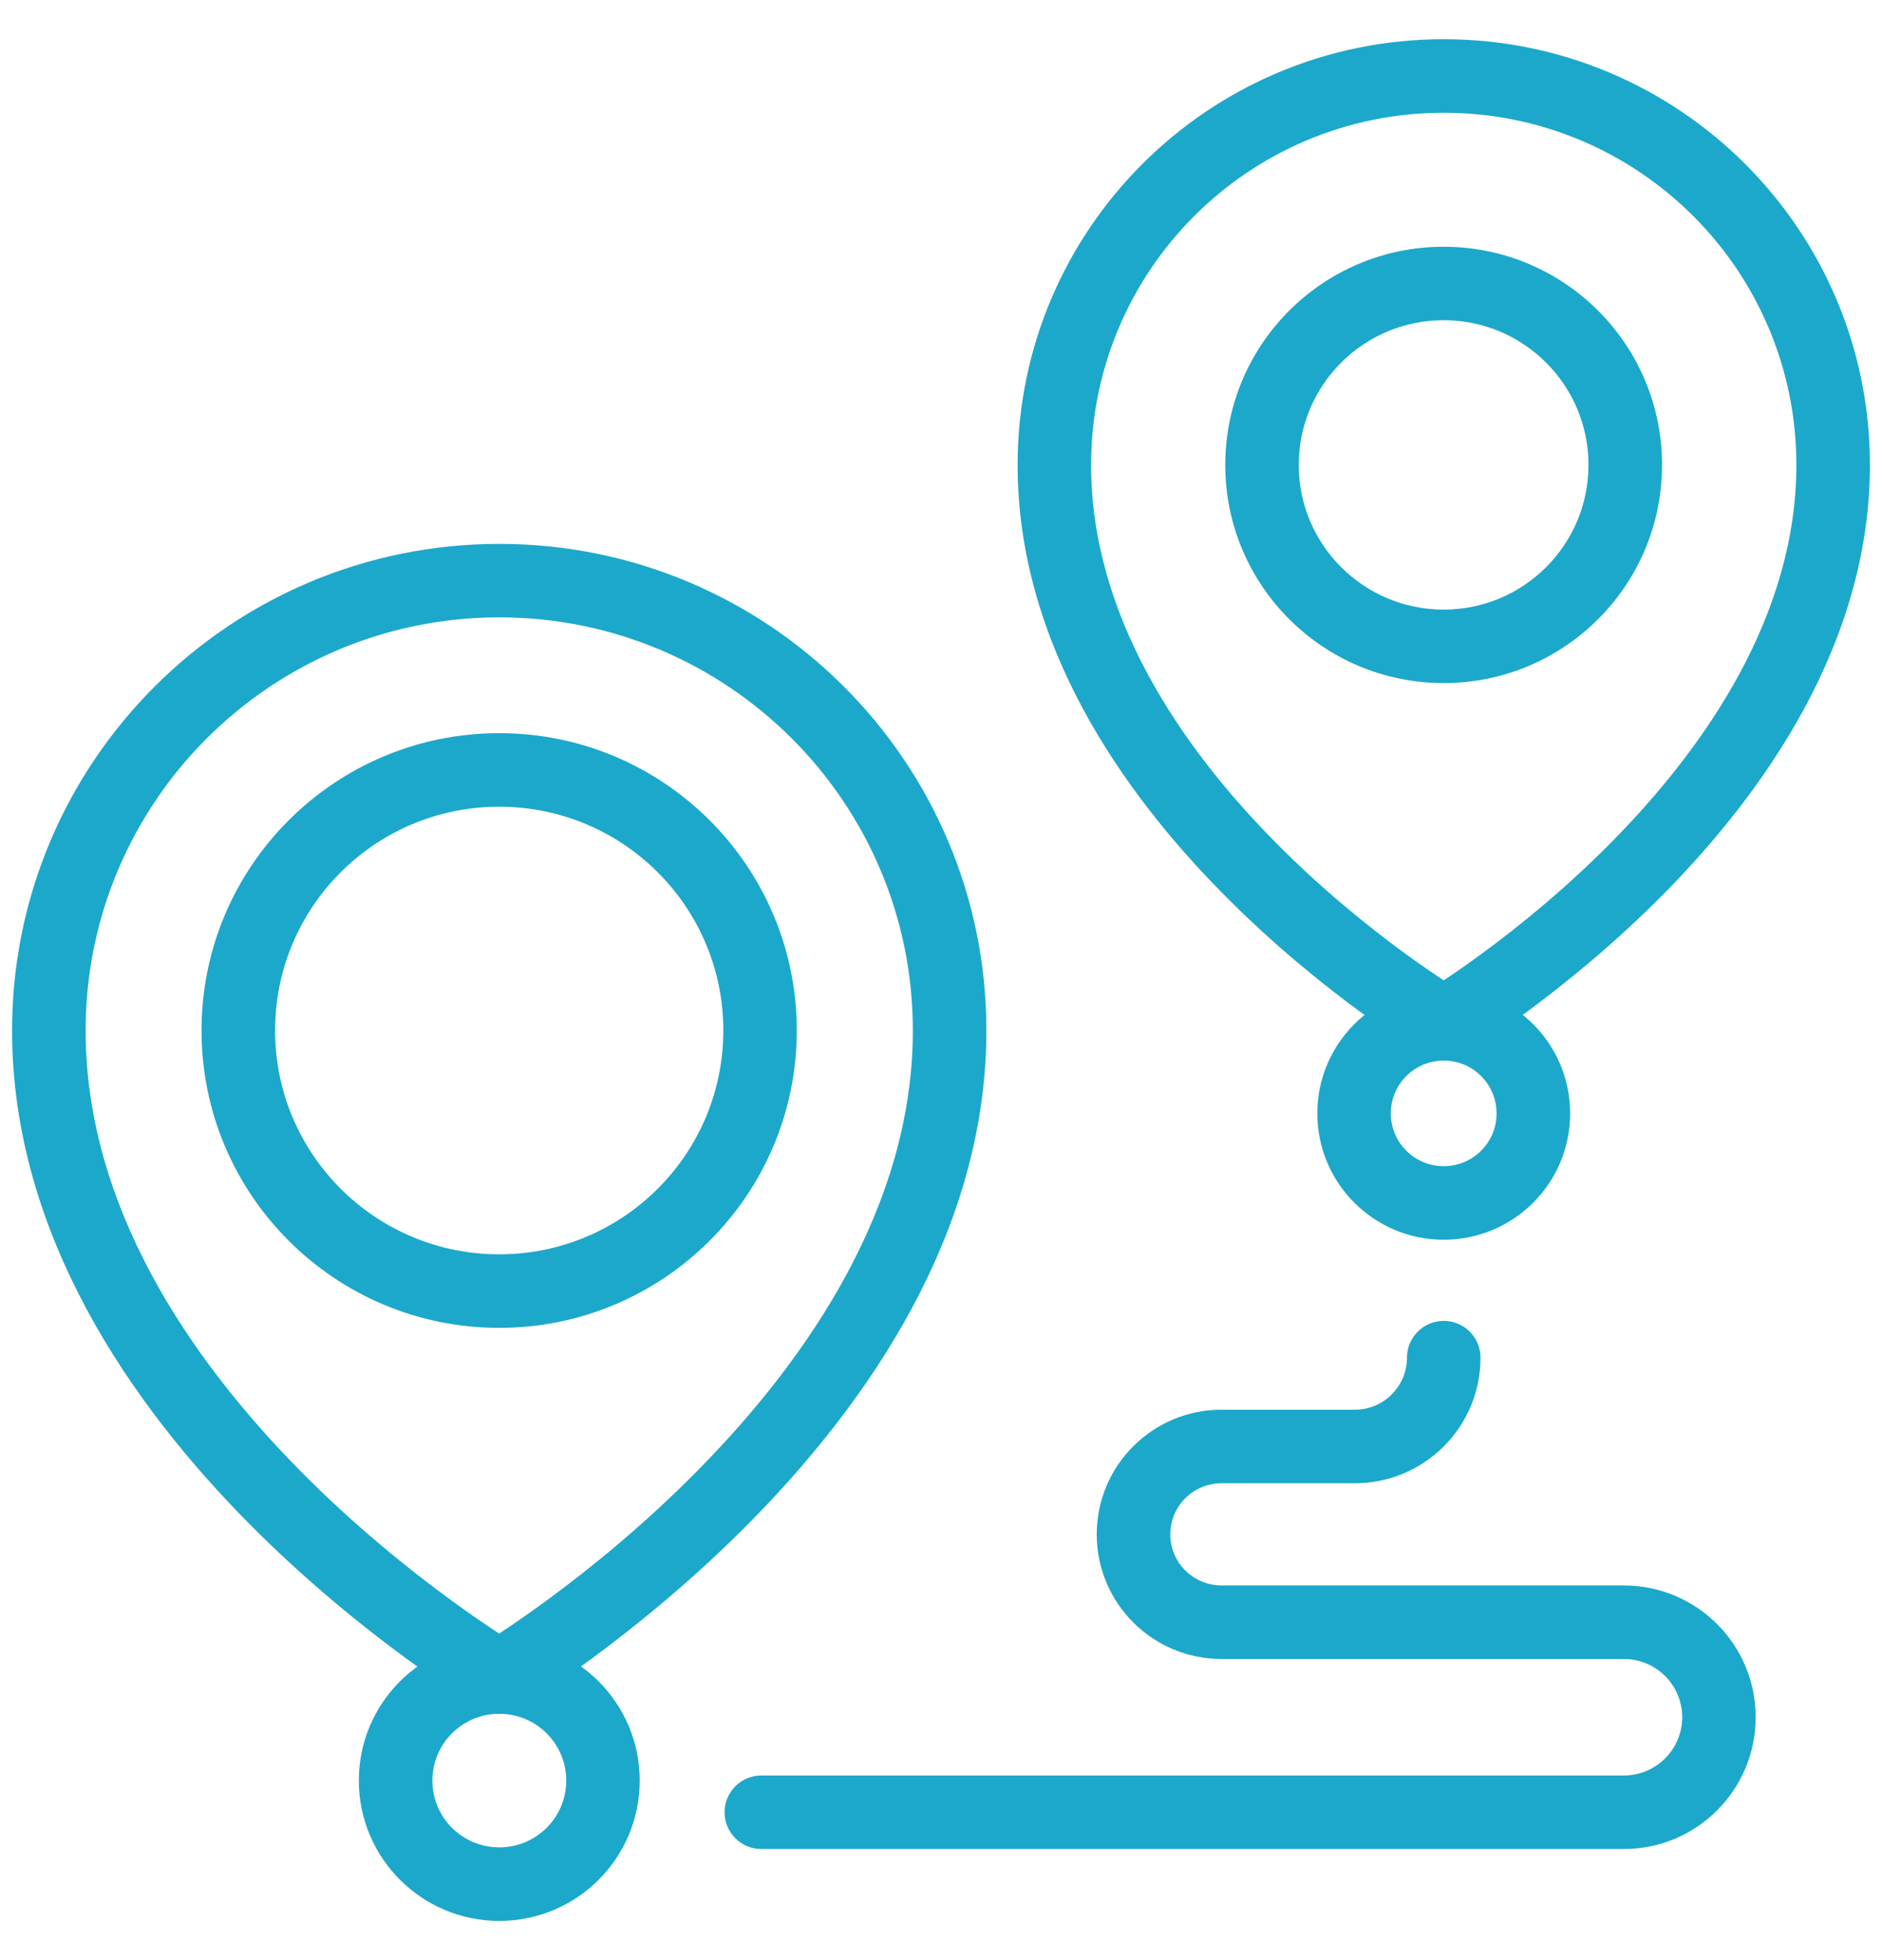
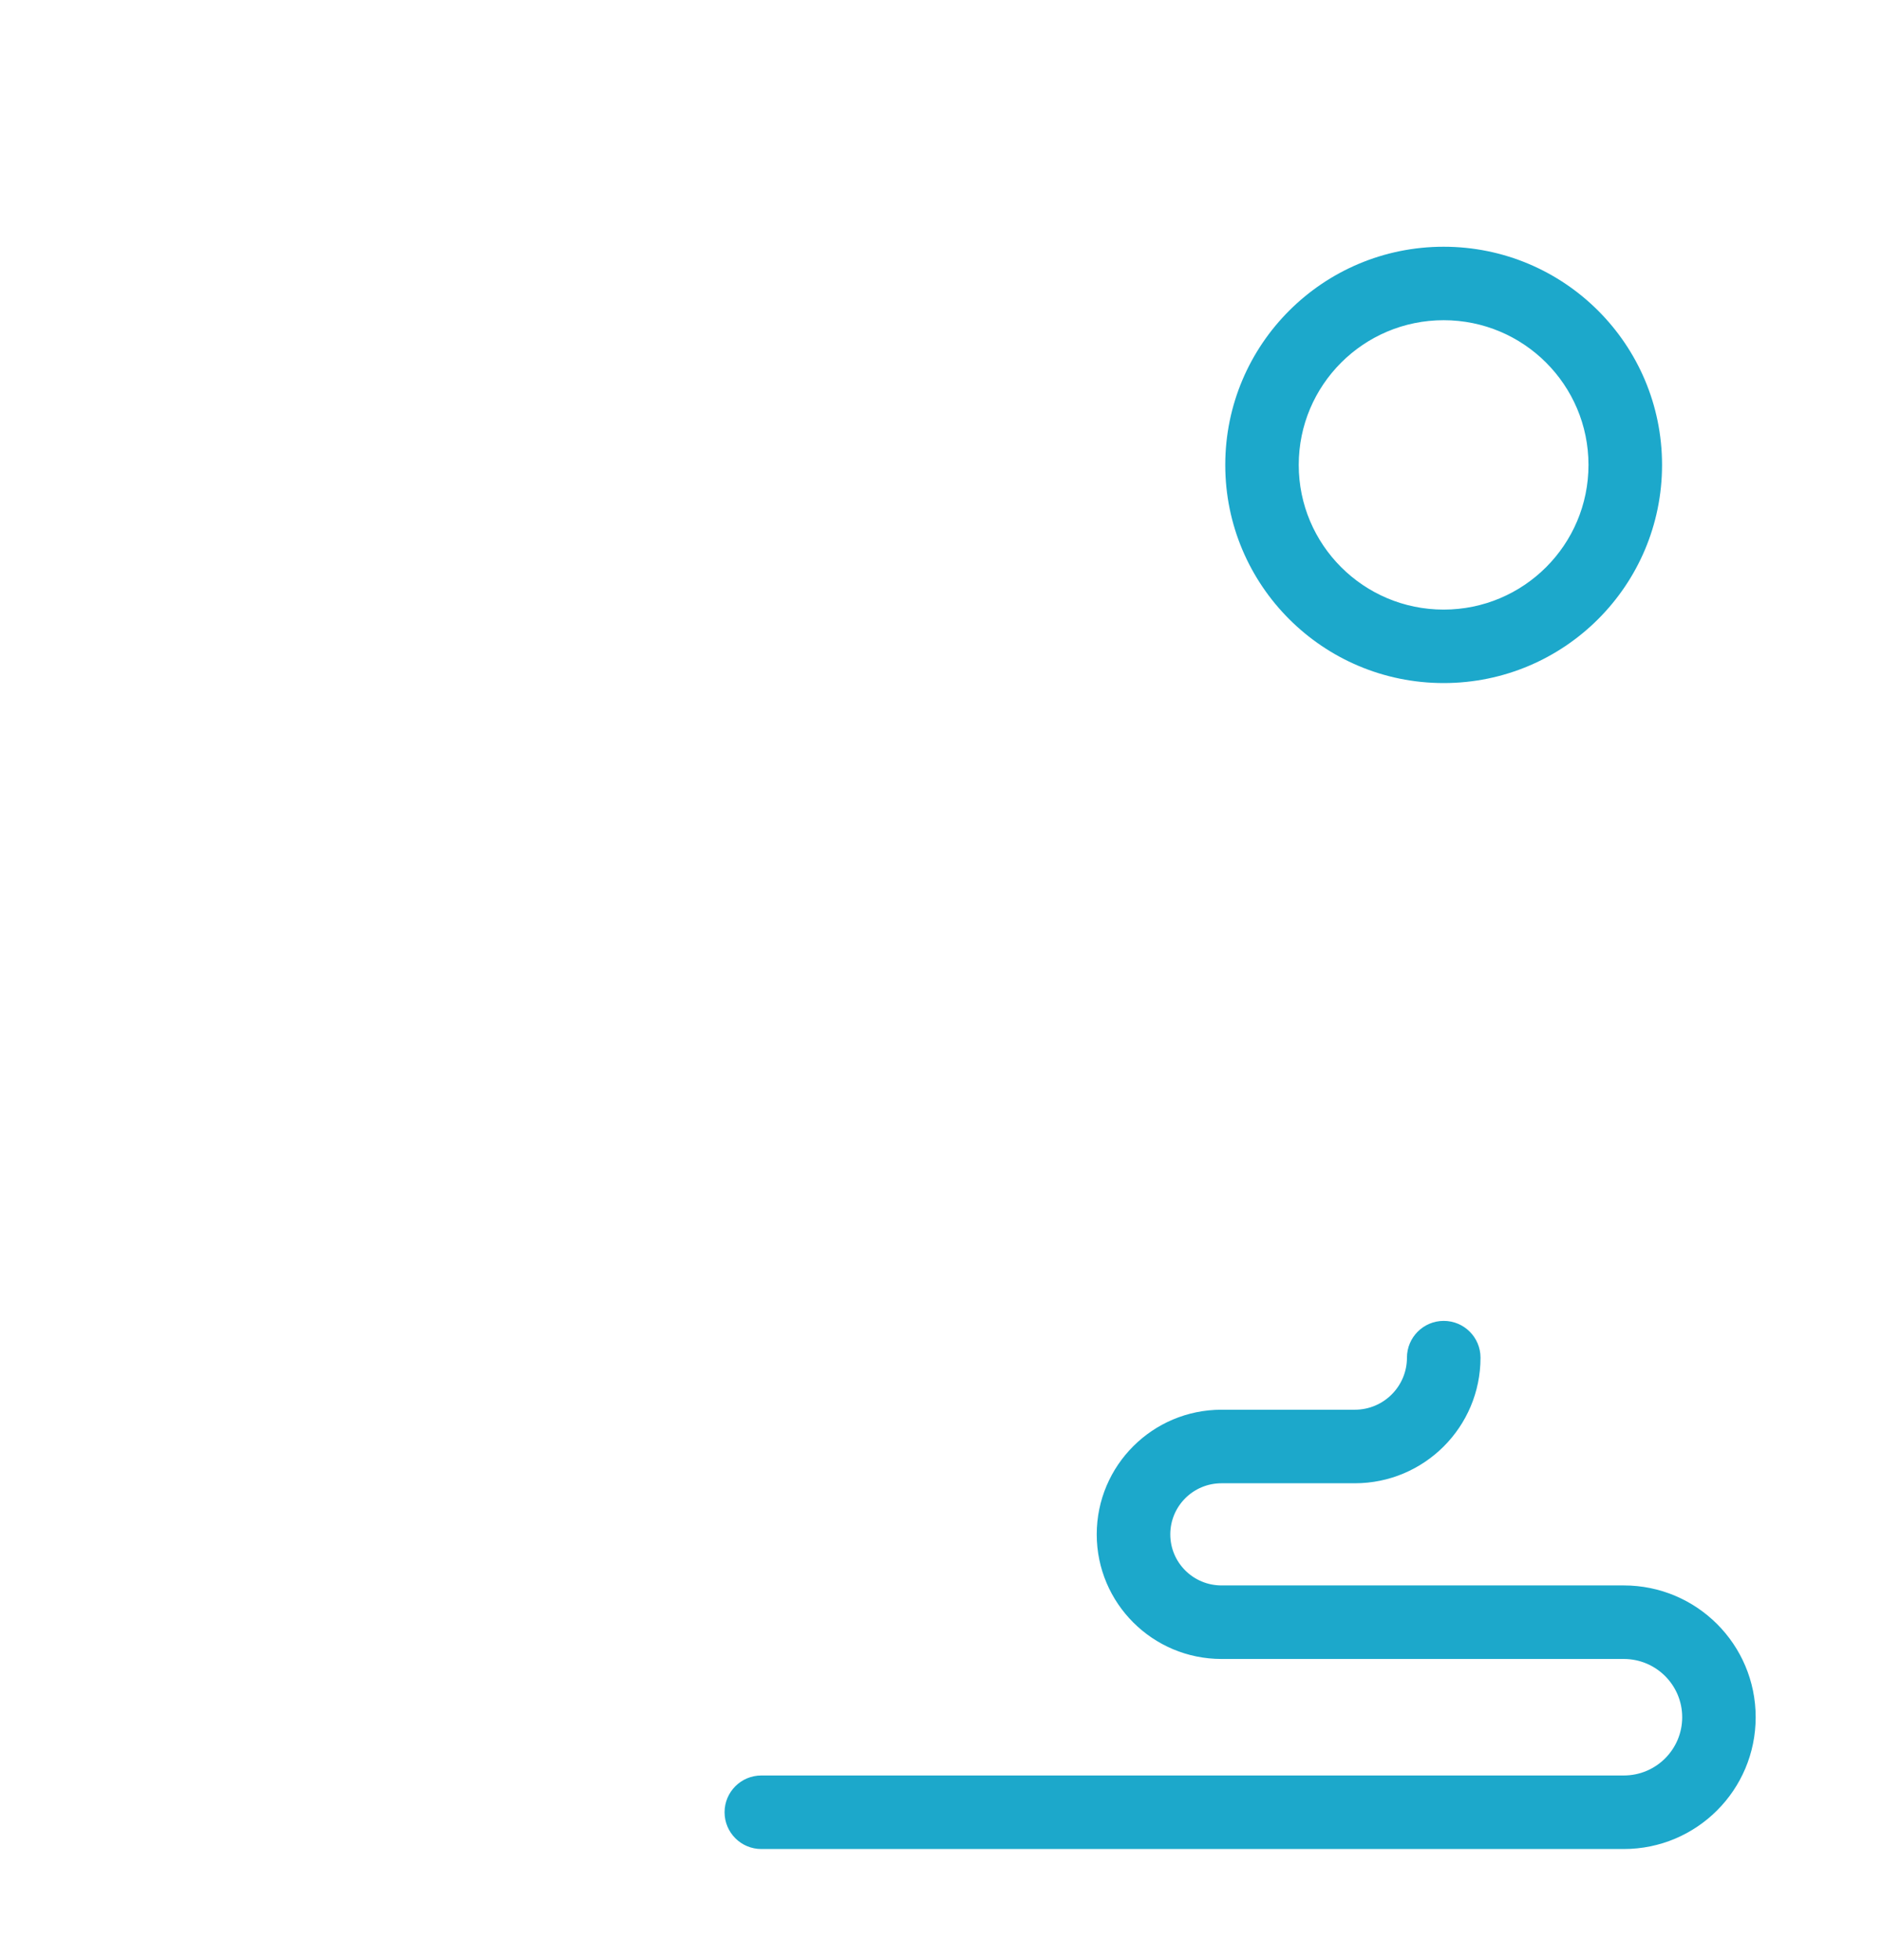
<svg xmlns="http://www.w3.org/2000/svg" width="24" height="25" viewBox="0 0 24 25" fill="none">
  <g clip-path="url(#clip0_285_59417)">
-     <path fill-rule="evenodd" clip-rule="evenodd" d="M18.411 1.438C15.927 1.438 13.914 3.449 13.914 5.93C13.914 7.845 15.051 9.514 16.262 10.74C16.86 11.346 17.461 11.827 17.912 12.157C18.113 12.304 18.284 12.42 18.41 12.504C18.537 12.42 18.708 12.302 18.909 12.154C19.36 11.823 19.961 11.339 20.56 10.731C21.771 9.501 22.908 7.832 22.908 5.93C22.908 3.449 20.895 1.438 18.411 1.438ZM18.411 13.059C18.173 13.462 18.173 13.462 18.172 13.462L18.171 13.461L18.167 13.459C18.164 13.457 18.16 13.455 18.155 13.451C18.144 13.445 18.128 13.436 18.109 13.424C18.07 13.399 18.013 13.364 17.942 13.318C17.8 13.225 17.599 13.089 17.358 12.914C16.878 12.563 16.237 12.049 15.595 11.398C14.322 10.11 12.977 8.214 12.977 5.93C12.977 2.931 15.41 0.5 18.411 0.5C21.412 0.5 23.846 2.931 23.846 5.93C23.846 8.202 22.499 10.098 21.228 11.389C20.585 12.041 19.944 12.557 19.465 12.91C19.224 13.086 19.023 13.223 18.881 13.316C18.81 13.362 18.754 13.398 18.715 13.422C18.695 13.435 18.68 13.444 18.669 13.451C18.666 13.452 18.664 13.453 18.662 13.455C18.66 13.456 18.658 13.457 18.656 13.458L18.653 13.46L18.651 13.461L18.651 13.461C18.651 13.461 18.651 13.462 18.411 13.059ZM18.411 13.059L18.651 13.462C18.503 13.549 18.32 13.549 18.173 13.462L18.411 13.059Z" fill="#1CA8CB" />
    <path fill-rule="evenodd" clip-rule="evenodd" d="M18.41 4.084C17.389 4.084 16.562 4.911 16.562 5.93C16.562 6.948 17.389 7.775 18.41 7.775C19.431 7.775 20.257 6.948 20.257 5.93C20.257 4.911 19.431 4.084 18.41 4.084ZM15.625 5.93C15.625 4.392 16.872 3.147 18.41 3.147C19.948 3.147 21.195 4.392 21.195 5.93C21.195 7.467 19.948 8.712 18.41 8.712C16.872 8.712 15.625 7.467 15.625 5.93Z" fill="#1CA8CB" />
-     <path fill-rule="evenodd" clip-rule="evenodd" d="M18.411 13.527C18.038 13.527 17.736 13.829 17.736 14.201C17.736 14.572 18.038 14.874 18.411 14.874C18.784 14.874 19.085 14.572 19.085 14.201C19.085 13.829 18.784 13.527 18.411 13.527ZM16.799 14.201C16.799 13.311 17.521 12.59 18.411 12.59C19.301 12.59 20.023 13.311 20.023 14.201C20.023 15.091 19.301 15.812 18.411 15.812C17.521 15.812 16.799 15.091 16.799 14.201Z" fill="#1CA8CB" />
-     <path fill-rule="evenodd" clip-rule="evenodd" d="M6.367 7.874C3.453 7.874 1.092 10.234 1.092 13.143C1.092 15.388 2.424 17.336 3.828 18.758C4.524 19.463 5.222 20.022 5.746 20.405C6.002 20.592 6.215 20.737 6.366 20.835C6.516 20.736 6.73 20.59 6.986 20.402C7.51 20.017 8.208 19.455 8.904 18.748C10.31 17.321 11.641 15.373 11.641 13.143C11.641 10.234 9.28 7.874 6.367 7.874ZM6.367 21.389C6.128 21.793 6.128 21.793 6.128 21.793L6.126 21.792L6.122 21.789C6.119 21.787 6.114 21.784 6.108 21.78C6.096 21.773 6.078 21.762 6.056 21.748C6.011 21.721 5.946 21.68 5.864 21.627C5.701 21.521 5.469 21.364 5.193 21.162C4.64 20.758 3.901 20.166 3.161 19.417C1.694 17.931 0.154 15.757 0.154 13.143C0.154 9.715 2.936 6.937 6.367 6.937C9.797 6.937 12.579 9.715 12.579 13.143C12.579 15.743 11.038 17.918 9.572 19.406C8.832 20.157 8.094 20.751 7.542 21.157C7.265 21.361 7.033 21.518 6.87 21.625C6.788 21.678 6.724 21.719 6.679 21.747C6.656 21.761 6.639 21.772 6.627 21.779C6.621 21.783 6.616 21.786 6.612 21.788L6.608 21.791L6.607 21.791L6.606 21.792C6.606 21.792 6.606 21.792 6.367 21.389ZM6.367 21.389L6.606 21.792C6.459 21.879 6.276 21.88 6.128 21.793L6.367 21.389Z" fill="#1CA8CB" />
-     <path fill-rule="evenodd" clip-rule="evenodd" d="M6.366 10.289C4.787 10.289 3.508 11.567 3.508 13.143C3.508 14.72 4.787 15.998 6.366 15.998C7.945 15.998 9.224 14.72 9.224 13.143C9.224 11.567 7.945 10.289 6.366 10.289ZM2.57 13.143C2.57 11.049 4.27 9.351 6.366 9.351C8.461 9.351 10.161 11.049 10.161 13.143C10.161 15.238 8.461 16.936 6.366 16.936C4.27 16.936 2.57 15.238 2.57 13.143Z" fill="#1CA8CB" />
-     <path fill-rule="evenodd" clip-rule="evenodd" d="M6.367 21.858C5.895 21.858 5.514 22.24 5.514 22.71C5.514 23.18 5.895 23.562 6.367 23.562C6.839 23.562 7.221 23.18 7.221 22.71C7.221 22.24 6.839 21.858 6.367 21.858ZM4.576 22.71C4.576 21.721 5.379 20.92 6.367 20.92C7.356 20.92 8.158 21.721 8.158 22.71C8.158 23.699 7.356 24.5 6.367 24.5C5.379 24.5 4.576 23.699 4.576 22.71Z" fill="#1CA8CB" />
    <path fill-rule="evenodd" clip-rule="evenodd" d="M18.411 16.847C18.67 16.847 18.88 17.057 18.88 17.316C18.88 18.201 18.162 18.918 17.277 18.918H15.577C15.216 18.918 14.924 19.21 14.924 19.57C14.924 19.929 15.216 20.221 15.577 20.221H20.707C21.636 20.221 22.389 20.973 22.389 21.902C22.389 22.831 21.636 23.583 20.707 23.583H9.709C9.45 23.583 9.24 23.373 9.24 23.114C9.24 22.855 9.45 22.645 9.709 22.645H20.707C21.119 22.645 21.452 22.312 21.452 21.902C21.452 21.492 21.119 21.159 20.707 21.159H15.577C14.699 21.159 13.986 20.448 13.986 19.57C13.986 18.691 14.699 17.98 15.577 17.98H17.277C17.645 17.98 17.942 17.682 17.942 17.316C17.942 17.057 18.152 16.847 18.411 16.847Z" fill="#1CA8CB" />
  </g>
  <defs>
    <clipPath id="clip0_285_59417">
      <rect width="24" height="24" fill="white" transform="translate(0 0.5)" />
    </clipPath>
  </defs>
</svg>